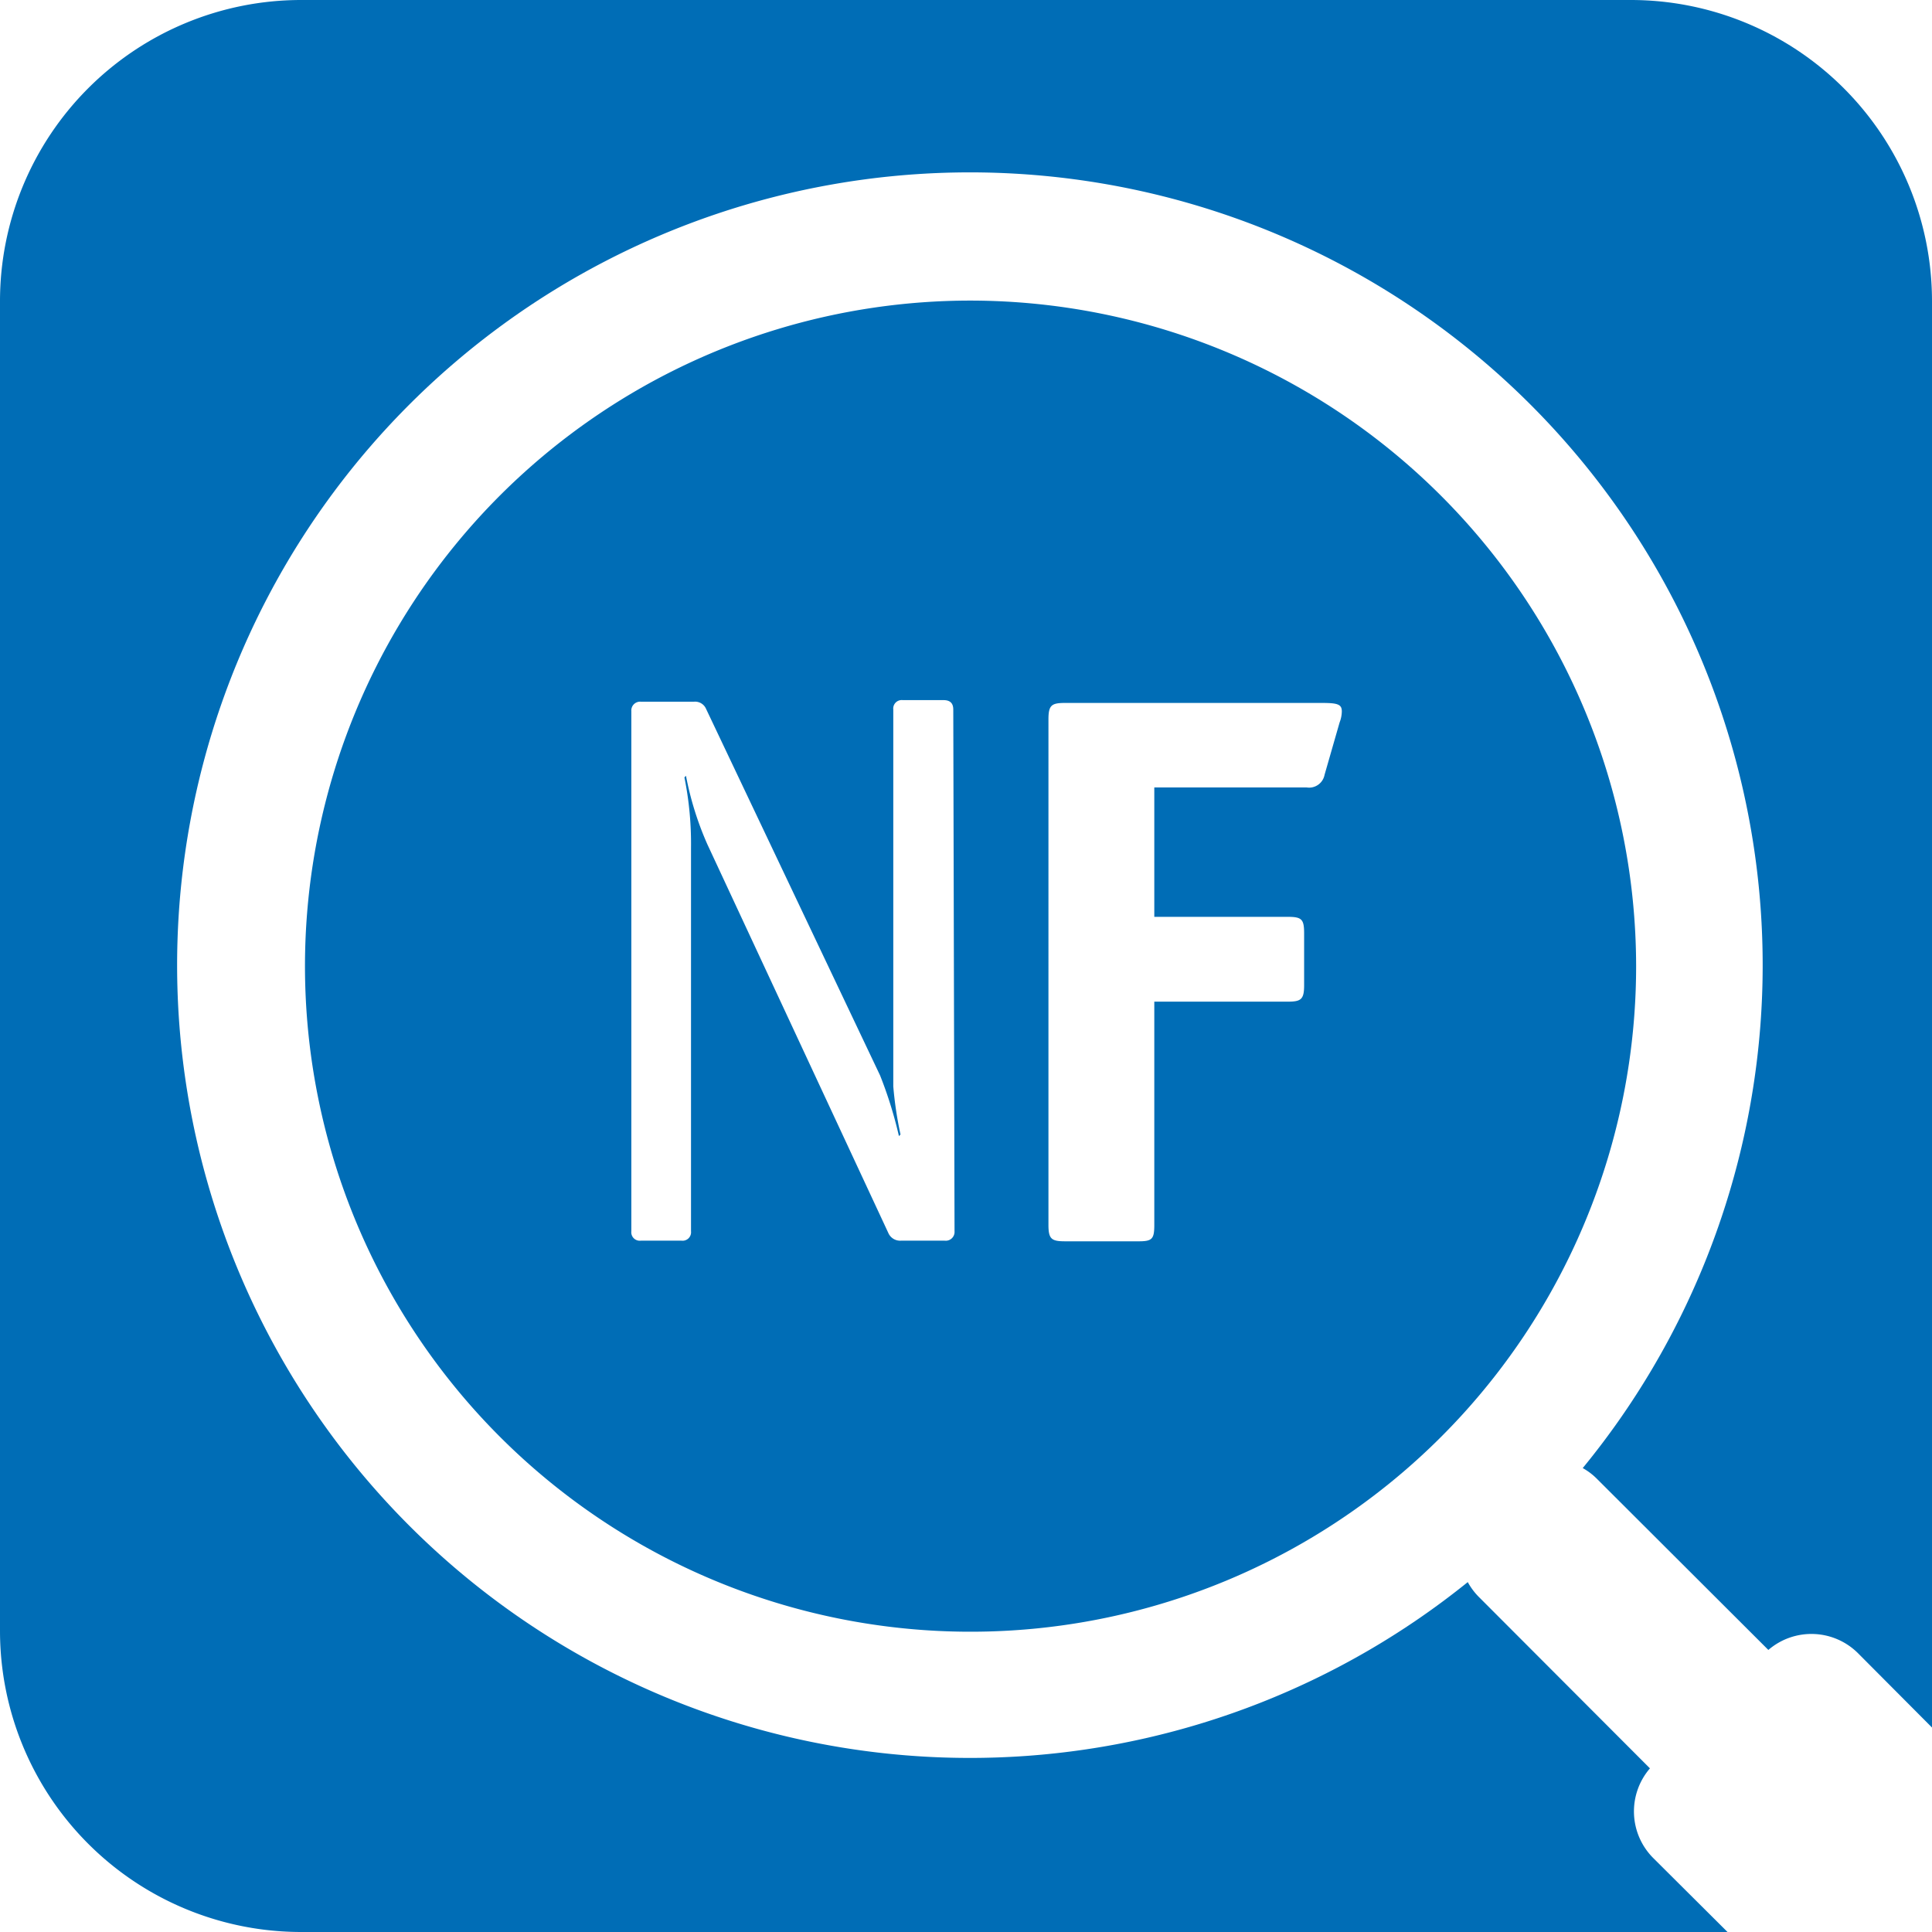
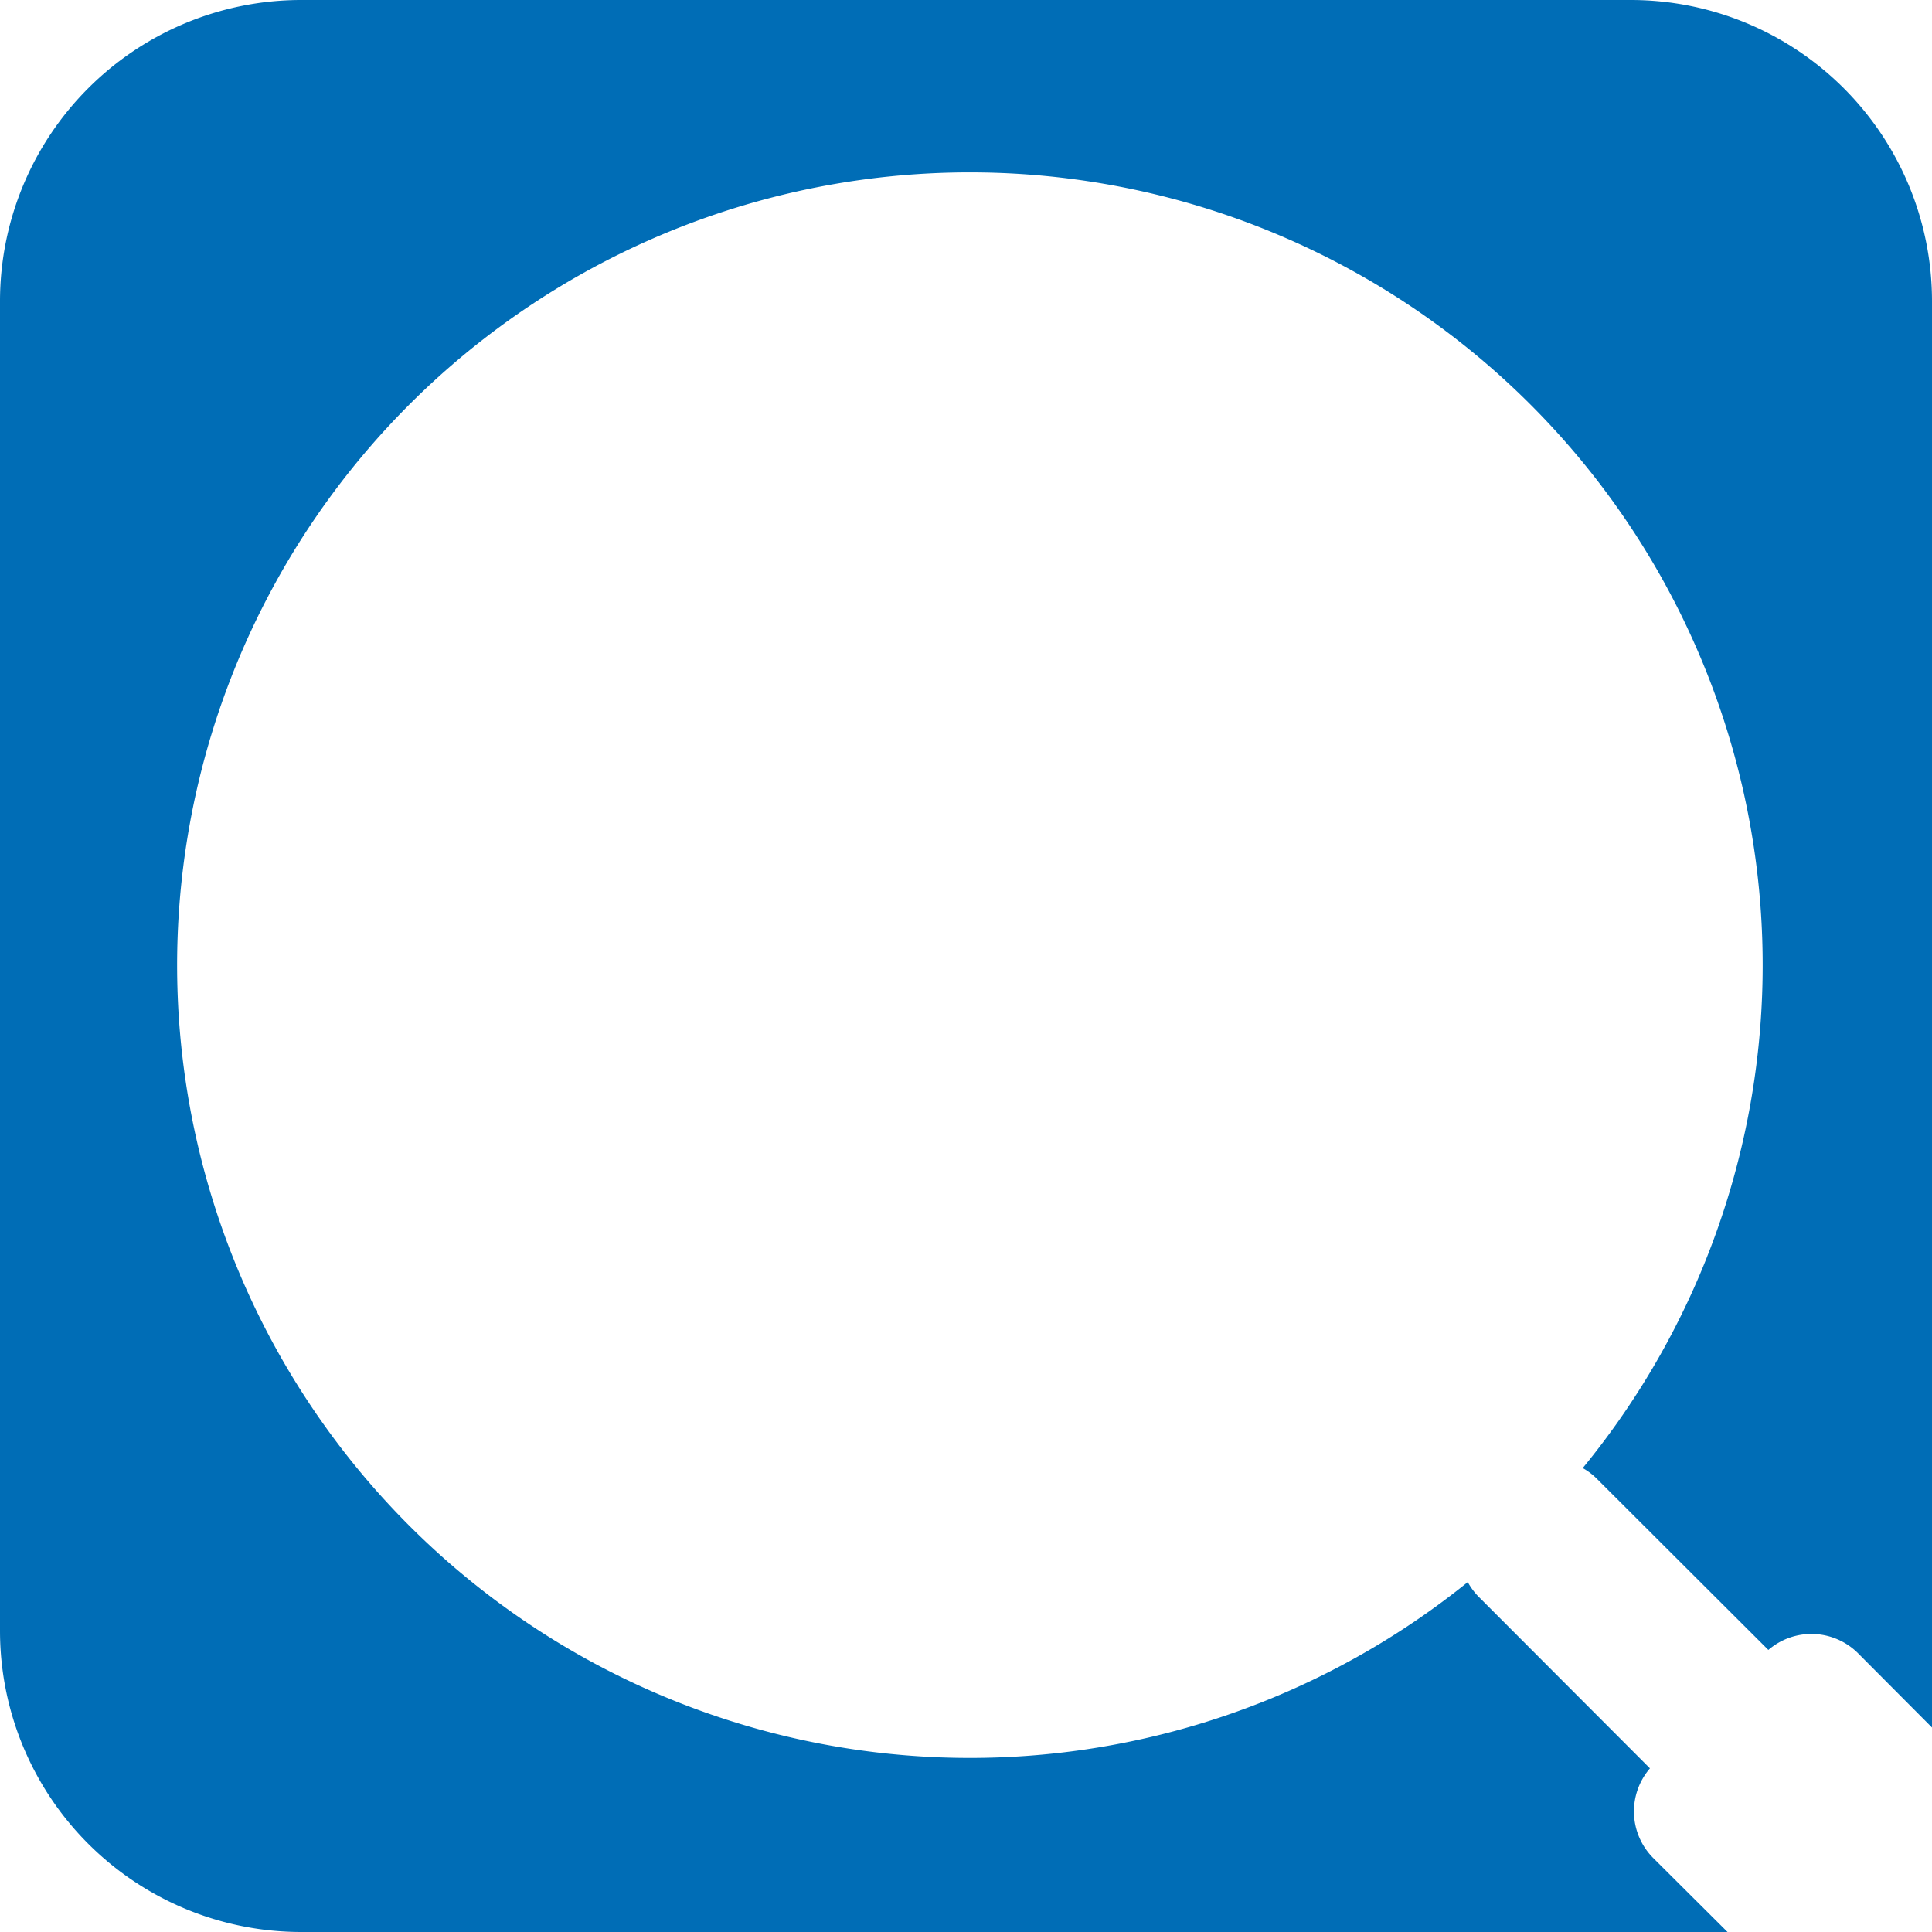
<svg xmlns="http://www.w3.org/2000/svg" viewBox="0 0 61.51 61.51">
  <defs>
    <style>.a73996cf-ddfd-4ba6-b537-2b5b9c9b2877{fill:#006db6;}</style>
  </defs>
  <g id="a7b45837-b747-487f-a5f9-e93a27f3fec4" data-name="Layer 2">
    <g id="a45f3dd7-07f1-4126-98ab-86141dda8f97" data-name="Layer 1">
      <path class="a73996cf-ddfd-4ba6-b537-2b5b9c9b2877" d="M52.63,59.15a2.1,2.1,0,0,1-.1-2.85l-5.46-5.47a2.1,2.1,0,0,1-.34-.46,25.24,25.24,0,1,1,3.66-3.63,2,2,0,0,1,.44.33l5.47,5.46a2.1,2.1,0,0,1,2.85.1L61.51,55V9.59A9.59,9.59,0,0,0,51.92,0H9.59A9.59,9.59,0,0,0,0,9.59V51.92a9.59,9.59,0,0,0,9.59,9.59H55Z" />
-       <path class="a73996cf-ddfd-4ba6-b537-2b5b9c9b2877" d="M30.91,9.57A21.19,21.19,0,1,0,52.09,30.75,21.21,21.21,0,0,0,30.91,9.57ZM30.39,39.2a.28.28,0,0,1-.31.3h-1.4a.41.41,0,0,1-.4-.25L22.52,26.88a10,10,0,0,1-.68-2.18l-.05.05A10.63,10.63,0,0,1,22,27V39.2a.27.27,0,0,1-.3.3h-1.3a.27.27,0,0,1-.3-.3V22.64a.28.28,0,0,1,.3-.3h1.7a.38.38,0,0,1,.38.23l5.54,11.67a13.29,13.29,0,0,1,.6,1.93l.05-.05a11.86,11.86,0,0,1-.23-1.53v-12a.27.27,0,0,1,.3-.3h1.3c.21,0,.31.1.31.3ZM42.65,23l-.48,1.67a.5.5,0,0,1-.57.4H36.75v4.12H41c.45,0,.52.08.52.53v1.65c0,.45-.1.52-.52.52H36.75V39c0,.45-.07.52-.5.52H33.91c-.43,0-.53-.07-.53-.52V22.9c0-.45.1-.52.53-.52H42.1c.5,0,.62.05.62.27A1,1,0,0,1,42.65,23Z" />
    </g>
  </g>
</svg>